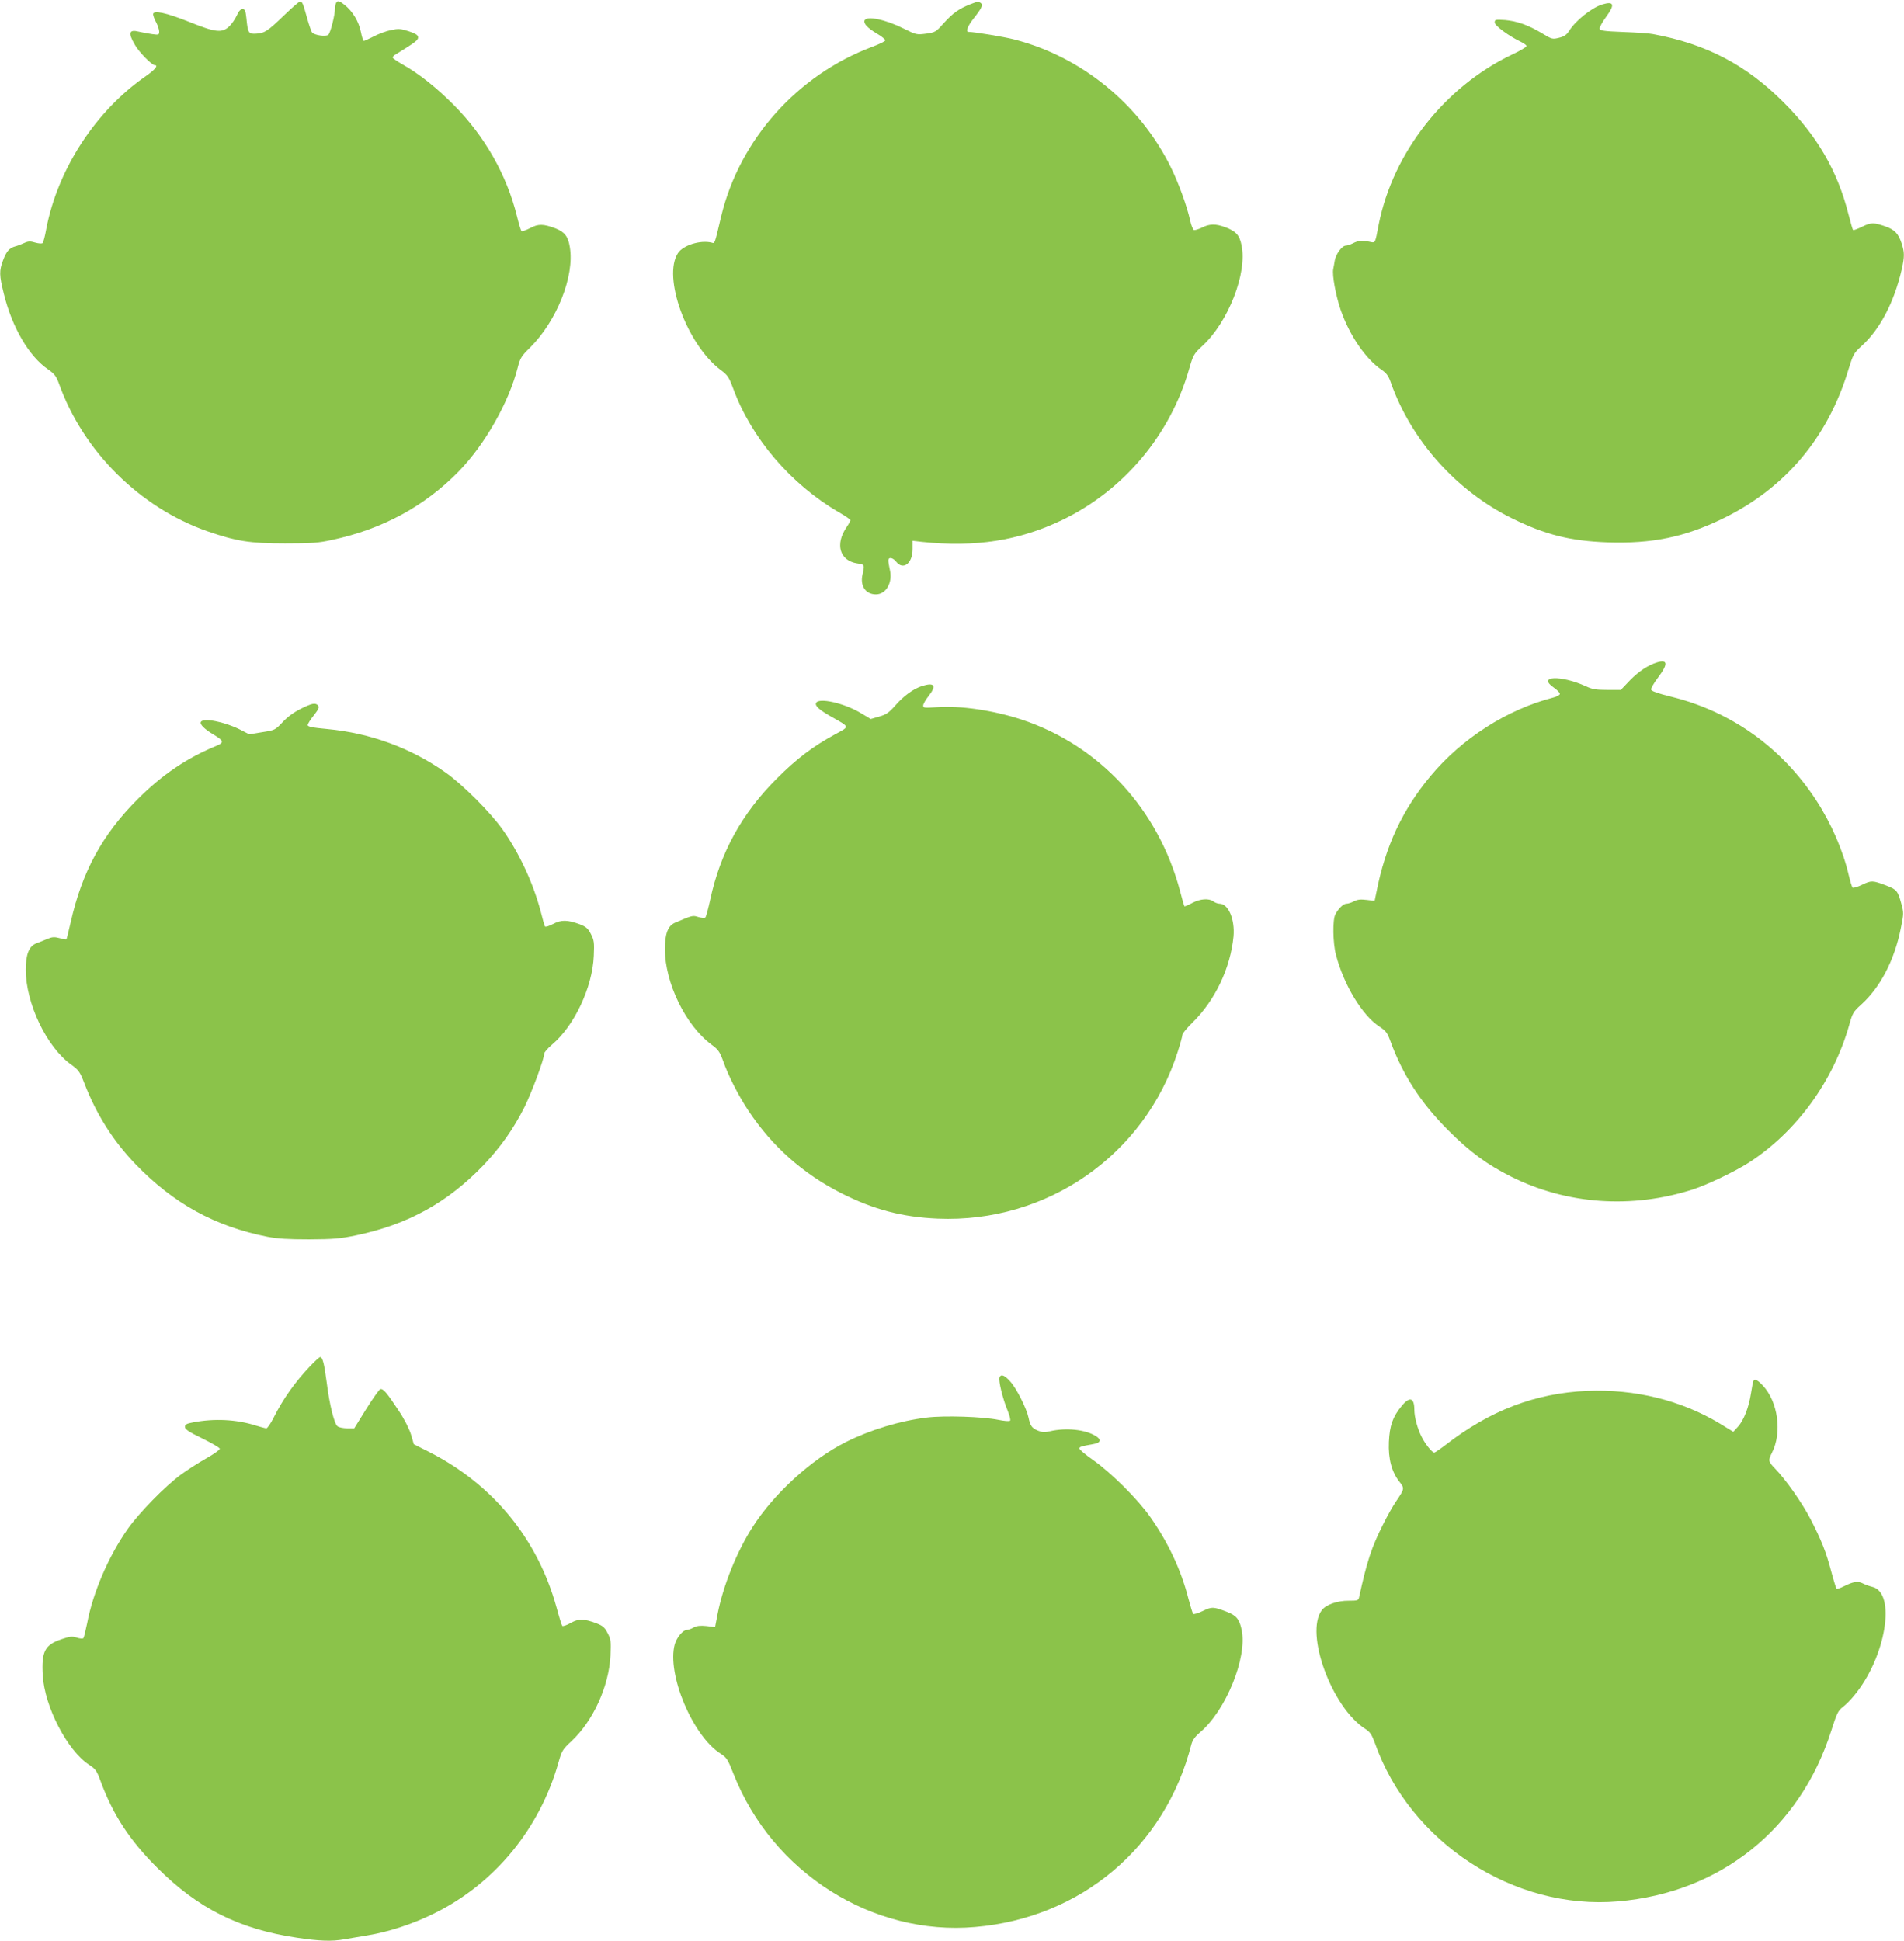
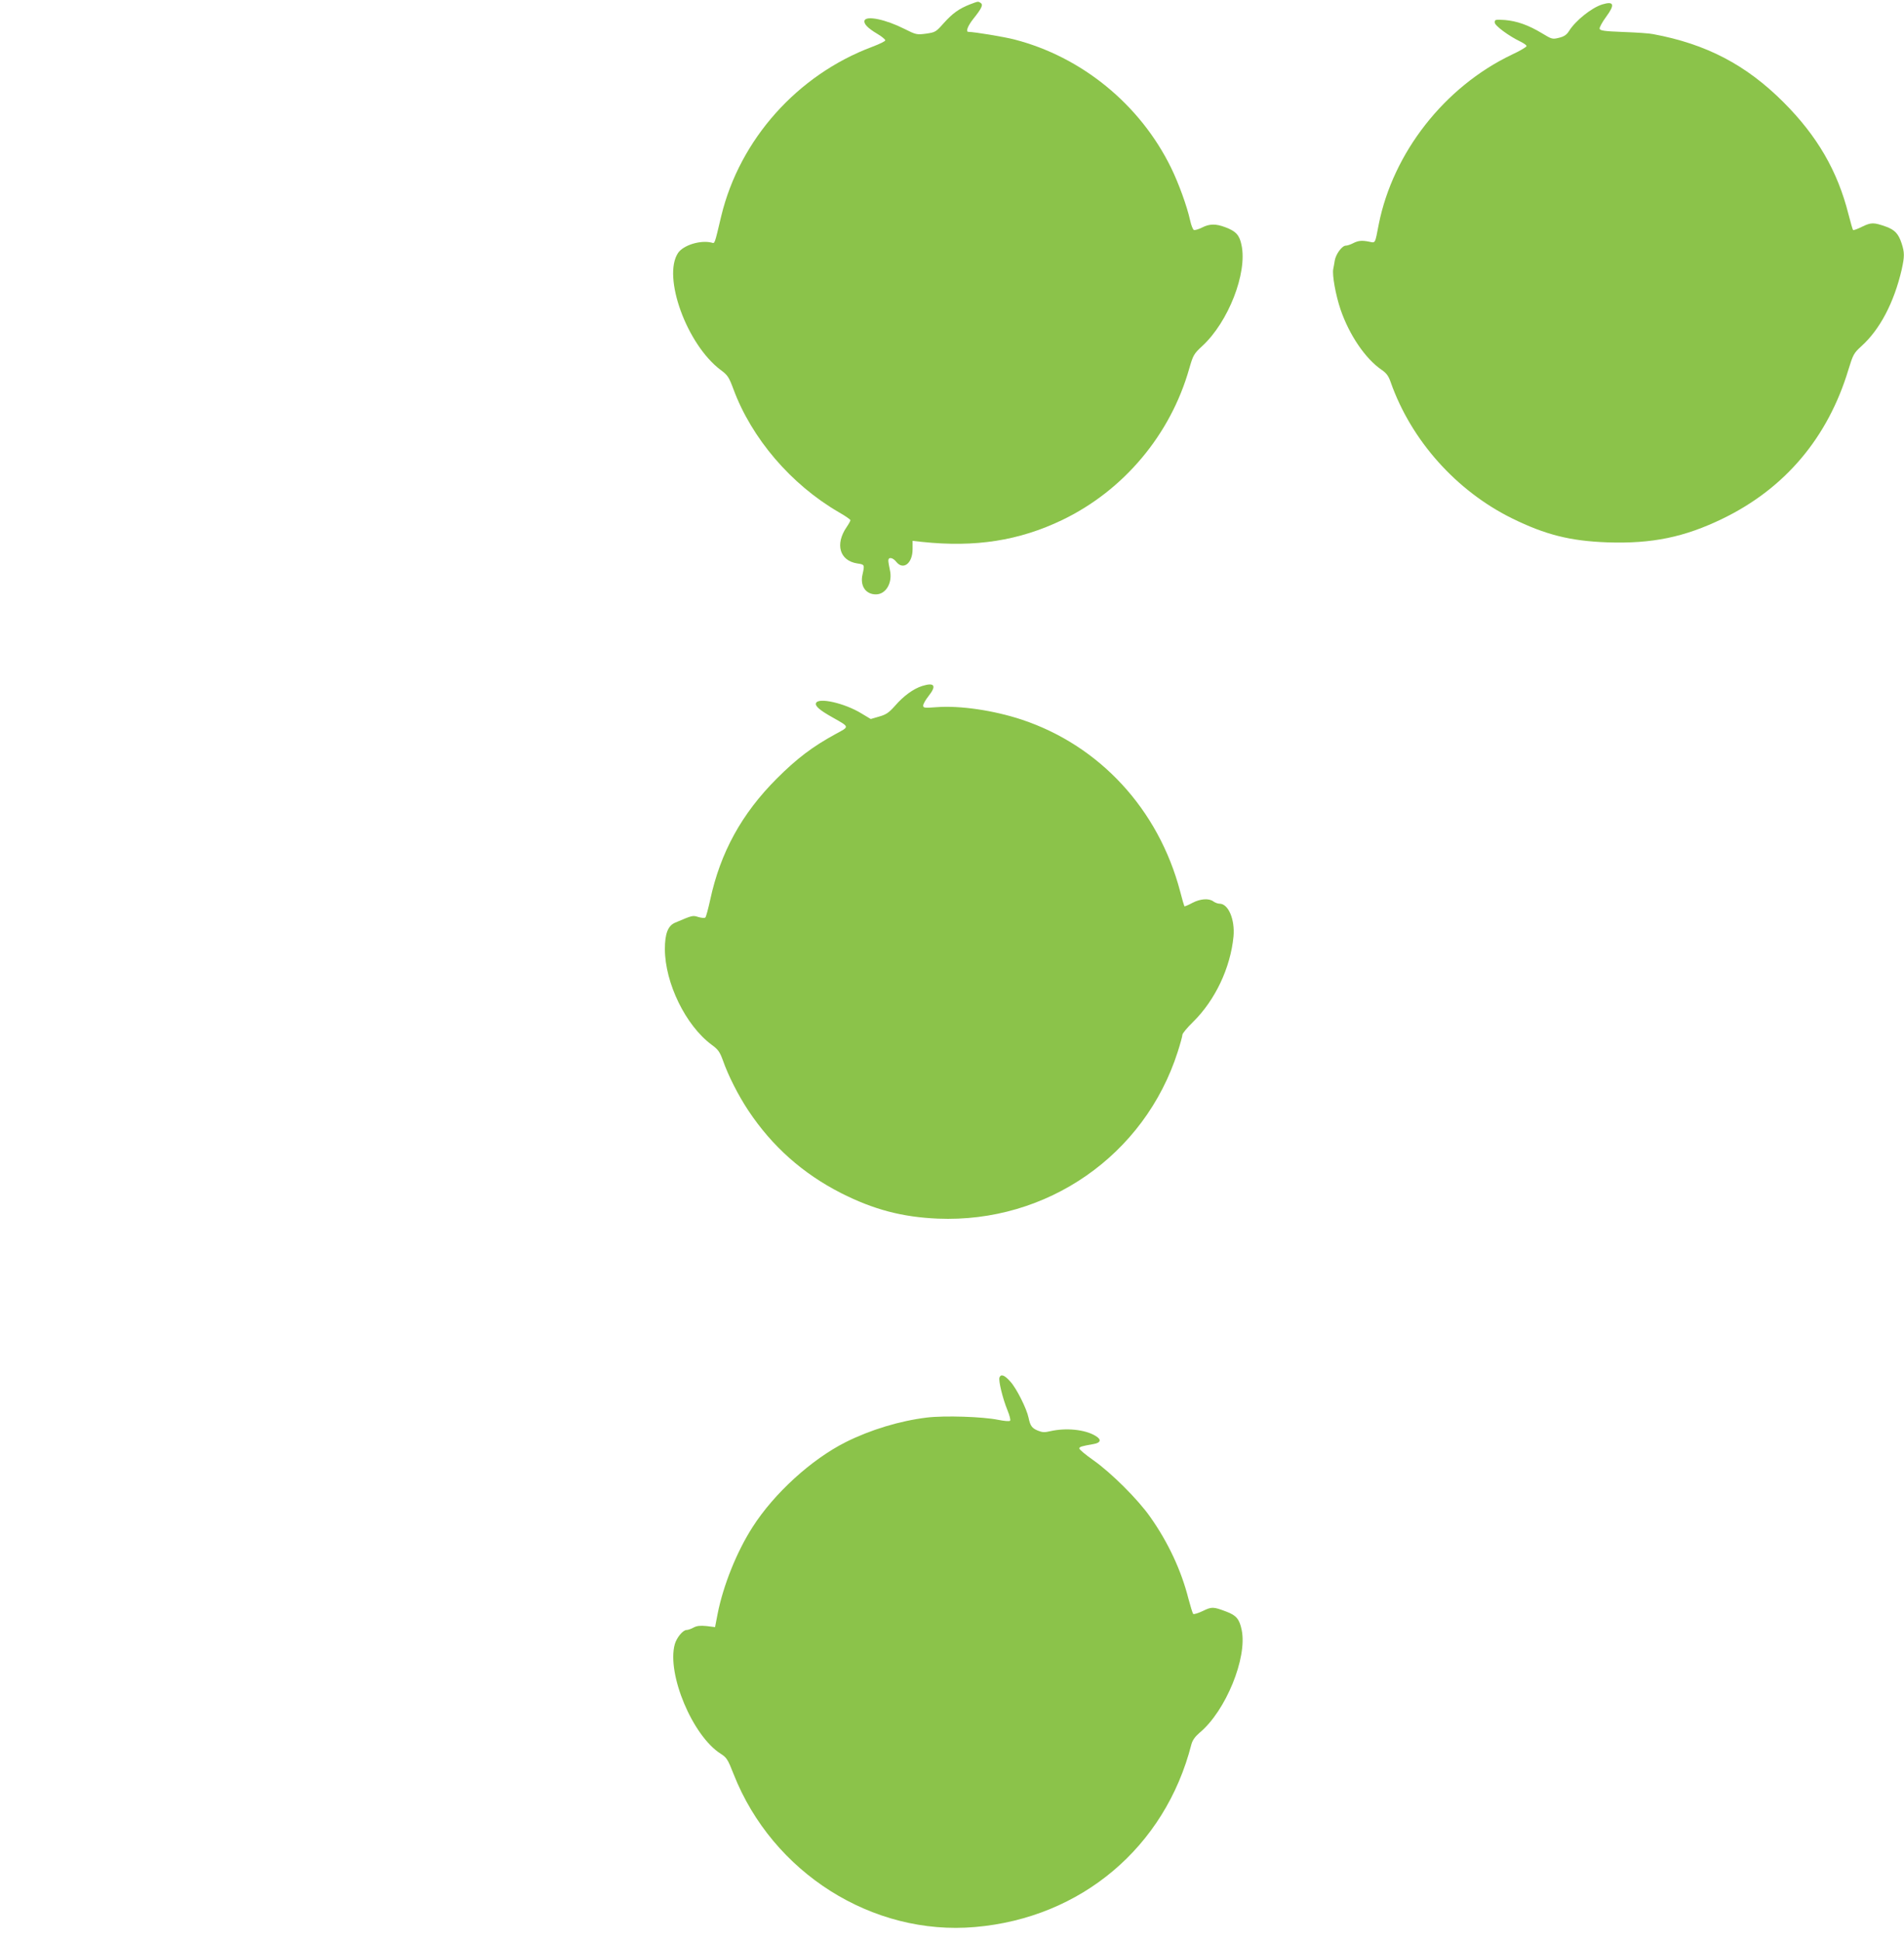
<svg xmlns="http://www.w3.org/2000/svg" version="1.0" width="1256pt" height="1280pt" viewBox="0 0 1256 1280" preserveAspectRatio="xMidYMid meet">
  <g transform="translate(0,1280) scale(0.1,-0.1)" fill="#8bc34a" stroke="none">
-     <path d="M2222 12788 c-7 -7 -12 -25 -12 -41 0 -45 -30 -165 -45 -177 -16 -13 -90 -3 -106 16 -6 7 -21 51 -34 98 -26 94 -31 106 -46 106 -6 0 -52 -40 -102 -88 -112 -108 -130 -120 -187 -124 -51 -3 -55 3 -65 105 -5 47 -10 57 -25 57 -13 0 -26 -14 -38 -42 -11 -24 -33 -56 -50 -72 -48 -45 -90 -40 -262 29 -155 62 -240 80 -240 51 0 -9 9 -33 20 -53 11 -21 20 -48 20 -61 0 -22 -3 -23 -47 -17 -27 4 -65 11 -86 16 -66 17 -74 -7 -27 -87 27 -48 112 -134 131 -134 26 0 1 -30 -59 -72 -331 -229 -582 -614 -657 -1009 -8 -46 -19 -87 -24 -92 -5 -5 -26 -3 -48 3 -33 10 -46 10 -74 -3 -19 -8 -45 -19 -59 -22 -39 -11 -58 -33 -80 -92 -26 -69 -25 -99 5 -220 55 -223 166 -413 292 -499 44 -31 54 -45 73 -97 160 -445 534 -816 979 -971 190 -66 280 -80 511 -80 174 0 221 3 310 23 333 71 613 223 837 453 172 177 329 453 388 683 16 63 24 76 81 132 177 176 295 471 263 663 -11 70 -34 100 -95 124 -80 30 -113 31 -168 1 -27 -14 -52 -22 -56 -18 -5 4 -18 49 -30 98 -67 270 -212 527 -415 731 -115 116 -232 209 -341 270 -35 20 -64 40 -64 45 0 5 10 15 23 22 127 78 147 93 145 112 -2 15 -19 25 -62 39 -52 17 -67 18 -115 8 -31 -6 -83 -25 -115 -42 -32 -16 -62 -30 -66 -30 -4 0 -13 26 -19 58 -14 70 -54 137 -108 180 -30 24 -43 28 -51 20z" />
    <path d="M6398 12771 c-73 -29 -113 -58 -172 -123 -52 -59 -56 -61 -117 -70 -62 -8 -66 -7 -144 32 -123 62 -249 88 -262 55 -7 -21 20 -50 84 -88 29 -17 53 -37 53 -43 0 -6 -39 -25 -87 -43 -493 -185 -873 -611 -995 -1115 -46 -194 -42 -182 -64 -176 -74 18 -186 -17 -221 -68 -105 -157 58 -605 281 -772 46 -34 54 -46 84 -126 120 -325 380 -629 695 -812 42 -24 77 -48 77 -53 0 -4 -11 -25 -25 -45 -78 -114 -46 -222 70 -240 49 -7 49 -8 35 -72 -18 -75 20 -132 88 -132 67 0 112 78 92 162 -5 24 -10 51 -10 61 0 25 29 21 52 -8 46 -58 108 -11 108 83 l0 55 63 -7 c351 -37 639 8 923 144 406 195 715 562 839 999 26 90 30 97 87 150 171 158 297 480 258 664 -13 66 -37 92 -106 118 -63 24 -105 24 -155 -2 -23 -11 -46 -18 -53 -16 -7 3 -18 31 -25 63 -21 95 -76 246 -126 348 -204 417 -590 732 -1035 846 -66 17 -259 49 -302 50 -19 0 -4 39 32 85 57 71 67 94 49 106 -18 11 -15 11 -71 -10z" />
    <path d="M10570 12771 c-71 -22 -177 -107 -220 -176 -15 -24 -32 -36 -65 -44 -44 -11 -48 -10 -112 29 -91 55 -166 81 -245 88 -64 4 -68 3 -68 -16 0 -21 93 -90 173 -128 20 -10 37 -22 37 -28 0 -6 -44 -32 -98 -57 -443 -212 -783 -646 -877 -1119 -25 -130 -21 -123 -63 -114 -50 10 -73 7 -108 -11 -16 -8 -36 -15 -46 -15 -25 0 -66 -56 -73 -98 -3 -20 -8 -46 -10 -56 -8 -40 16 -172 48 -267 58 -169 164 -325 271 -398 32 -22 46 -41 60 -82 135 -383 432 -716 801 -898 220 -108 383 -149 628 -158 294 -10 509 34 762 157 410 199 693 534 828 981 31 101 36 110 85 155 123 110 217 290 267 507 19 86 19 112 -1 173 -21 63 -45 88 -102 109 -82 29 -98 29 -158 0 -30 -15 -57 -25 -60 -22 -3 3 -16 49 -30 103 -72 286 -206 517 -429 740 -246 246 -509 384 -860 449 -22 5 -110 11 -195 14 -130 5 -155 9 -158 22 -1 9 18 44 43 78 60 81 52 105 -25 82z" />
-     <path d="M10930 8431 c-60 -19 -119 -58 -177 -117 l-61 -64 -90 0 c-74 0 -99 4 -143 25 -164 74 -321 67 -209 -10 22 -15 40 -34 40 -41 0 -7 -19 -18 -42 -24 -307 -79 -604 -269 -812 -519 -185 -222 -297 -462 -356 -764 l-12 -58 -52 6 c-40 5 -61 3 -84 -9 -17 -9 -39 -16 -50 -16 -20 0 -51 -30 -73 -70 -19 -35 -17 -189 4 -268 53 -201 174 -399 286 -472 42 -28 53 -41 72 -94 83 -227 202 -410 383 -591 144 -144 255 -225 414 -305 368 -184 797 -214 1201 -84 97 32 275 117 367 176 315 203 560 540 664 913 20 73 27 84 76 128 127 114 221 294 263 505 20 99 20 101 2 167 -22 80 -30 89 -101 116 -87 33 -96 33 -156 4 -31 -15 -59 -23 -63 -19 -5 5 -16 43 -26 84 -37 160 -115 340 -213 490 -225 347 -560 587 -957 685 -90 22 -131 37 -133 47 -2 9 20 46 48 83 65 86 61 118 -10 96z" />
    <path d="M6084 8276 c-58 -18 -124 -66 -180 -131 -41 -46 -59 -58 -105 -71 l-55 -16 -60 36 c-112 69 -286 108 -301 69 -8 -19 24 -47 110 -95 113 -64 112 -59 21 -108 -154 -84 -257 -162 -390 -295 -231 -231 -372 -487 -439 -799 -13 -59 -27 -112 -32 -117 -5 -5 -25 -3 -46 3 -38 12 -38 12 -153 -37 -48 -20 -68 -73 -68 -175 1 -224 137 -503 308 -630 44 -32 54 -47 75 -104 35 -100 101 -230 168 -331 157 -236 359 -415 610 -543 215 -109 404 -159 639 -169 720 -30 1365 418 1583 1100 17 53 31 104 31 113 0 8 31 46 69 83 147 144 248 358 268 565 10 112 -34 216 -92 216 -12 0 -30 7 -41 15 -29 22 -86 18 -139 -10 -26 -14 -49 -24 -52 -22 -2 3 -15 47 -28 98 -143 542 -531 962 -1045 1133 -185 61 -407 94 -562 82 -80 -6 -88 -5 -88 11 0 10 16 38 35 62 55 69 40 92 -41 67z" />
-     <path d="M1983 8125 c-44 -22 -88 -54 -119 -88 -49 -52 -51 -53 -135 -66 l-85 -14 -62 32 c-102 51 -240 78 -257 50 -10 -15 25 -49 84 -84 66 -39 70 -52 23 -72 -198 -81 -361 -191 -523 -353 -234 -233 -368 -480 -443 -814 -14 -59 -26 -110 -28 -111 -2 -2 -22 1 -45 8 -34 9 -49 8 -80 -5 -21 -9 -53 -22 -72 -29 -49 -18 -71 -72 -71 -174 0 -222 138 -511 299 -626 50 -36 58 -47 87 -122 80 -207 189 -380 338 -535 251 -260 523 -410 871 -479 68 -13 136 -17 275 -17 160 1 202 4 311 27 340 71 603 217 839 463 111 117 197 238 270 383 48 97 130 317 130 352 0 9 23 35 51 59 147 124 267 377 276 585 4 90 2 104 -19 145 -19 37 -32 48 -73 64 -81 30 -123 31 -177 2 -26 -14 -50 -21 -53 -16 -3 4 -16 50 -29 102 -49 184 -139 379 -249 535 -79 113 -267 301 -380 380 -229 161 -494 258 -779 285 -98 9 -128 15 -128 26 0 8 18 37 40 64 31 40 38 54 29 64 -17 21 -40 17 -116 -21z" />
-     <path d="M2044 3788 c-99 -104 -176 -213 -238 -336 -20 -40 -42 -72 -49 -72 -6 0 -39 9 -72 19 -126 40 -272 47 -412 20 -43 -8 -53 -14 -53 -30 0 -15 26 -33 115 -76 63 -31 115 -61 115 -68 0 -7 -41 -36 -91 -64 -51 -29 -126 -77 -168 -108 -104 -77 -273 -250 -348 -356 -126 -179 -229 -417 -268 -622 -10 -49 -21 -94 -25 -99 -5 -4 -24 -3 -44 4 -30 10 -45 8 -101 -11 -109 -37 -132 -80 -123 -238 12 -207 163 -498 306 -590 43 -28 51 -40 76 -109 82 -222 192 -390 375 -572 268 -267 538 -402 916 -459 152 -23 234 -26 316 -11 30 5 99 17 154 26 140 23 299 75 440 145 399 197 696 559 819 995 22 77 27 86 84 139 144 133 249 363 259 565 4 96 3 109 -19 150 -19 37 -32 48 -73 64 -83 31 -118 32 -171 2 -26 -15 -51 -23 -55 -19 -4 5 -21 60 -38 123 -125 451 -418 809 -838 1023 l-103 52 -19 65 c-12 38 -45 103 -80 155 -79 120 -104 150 -123 143 -8 -4 -50 -63 -93 -132 l-78 -126 -47 0 c-25 0 -54 6 -63 13 -22 16 -53 140 -72 291 -16 122 -27 166 -43 166 -5 0 -36 -28 -68 -62z" />
    <path d="M6593 3715 c-7 -21 21 -138 53 -216 14 -34 22 -65 17 -69 -4 -5 -39 -2 -78 6 -103 21 -354 29 -471 15 -180 -22 -373 -81 -535 -162 -225 -113 -472 -337 -615 -561 -104 -162 -193 -384 -230 -571 l-17 -88 -56 7 c-41 4 -64 2 -86 -10 -16 -9 -37 -16 -46 -16 -24 0 -66 -51 -78 -95 -53 -196 118 -604 303 -721 39 -25 47 -36 86 -136 256 -649 915 -1066 1592 -1007 700 60 1254 527 1427 1204 8 29 24 51 55 78 172 143 315 494 277 677 -15 72 -35 96 -101 121 -87 33 -96 33 -156 4 -31 -15 -59 -23 -63 -19 -4 5 -18 50 -31 99 -47 187 -134 373 -252 540 -81 116 -258 292 -376 375 -50 35 -92 70 -92 77 0 11 13 15 92 29 50 8 56 30 15 54 -68 42 -194 55 -299 31 -37 -9 -53 -8 -82 4 -39 16 -50 32 -61 85 -12 59 -80 195 -120 238 -39 44 -62 52 -72 27z" />
-     <path d="M11567 3693 c-3 -5 -10 -41 -16 -80 -15 -96 -47 -178 -85 -221 l-32 -35 -90 55 c-255 153 -558 228 -874 215 -342 -15 -641 -129 -935 -357 -35 -27 -69 -50 -74 -50 -14 0 -59 56 -83 104 -27 52 -48 130 -48 178 0 81 -31 90 -84 25 -59 -72 -79 -129 -84 -237 -5 -111 19 -199 70 -263 34 -43 33 -46 -20 -125 -22 -31 -62 -102 -89 -157 -75 -149 -106 -242 -158 -481 -4 -19 -11 -21 -67 -21 -74 1 -152 -26 -179 -63 -113 -153 67 -643 288 -783 31 -20 42 -37 62 -91 232 -659 918 -1105 1605 -1046 676 58 1199 477 1406 1125 36 113 45 133 75 156 19 14 53 48 75 75 211 252 282 683 119 719 -16 4 -43 13 -60 22 -34 17 -62 13 -126 -19 -24 -12 -45 -19 -48 -16 -3 3 -19 54 -35 114 -35 132 -65 206 -137 346 -56 108 -163 260 -234 333 -45 47 -46 52 -20 104 68 133 40 337 -61 444 -34 36 -52 45 -61 30z" />
  </g>
</svg>